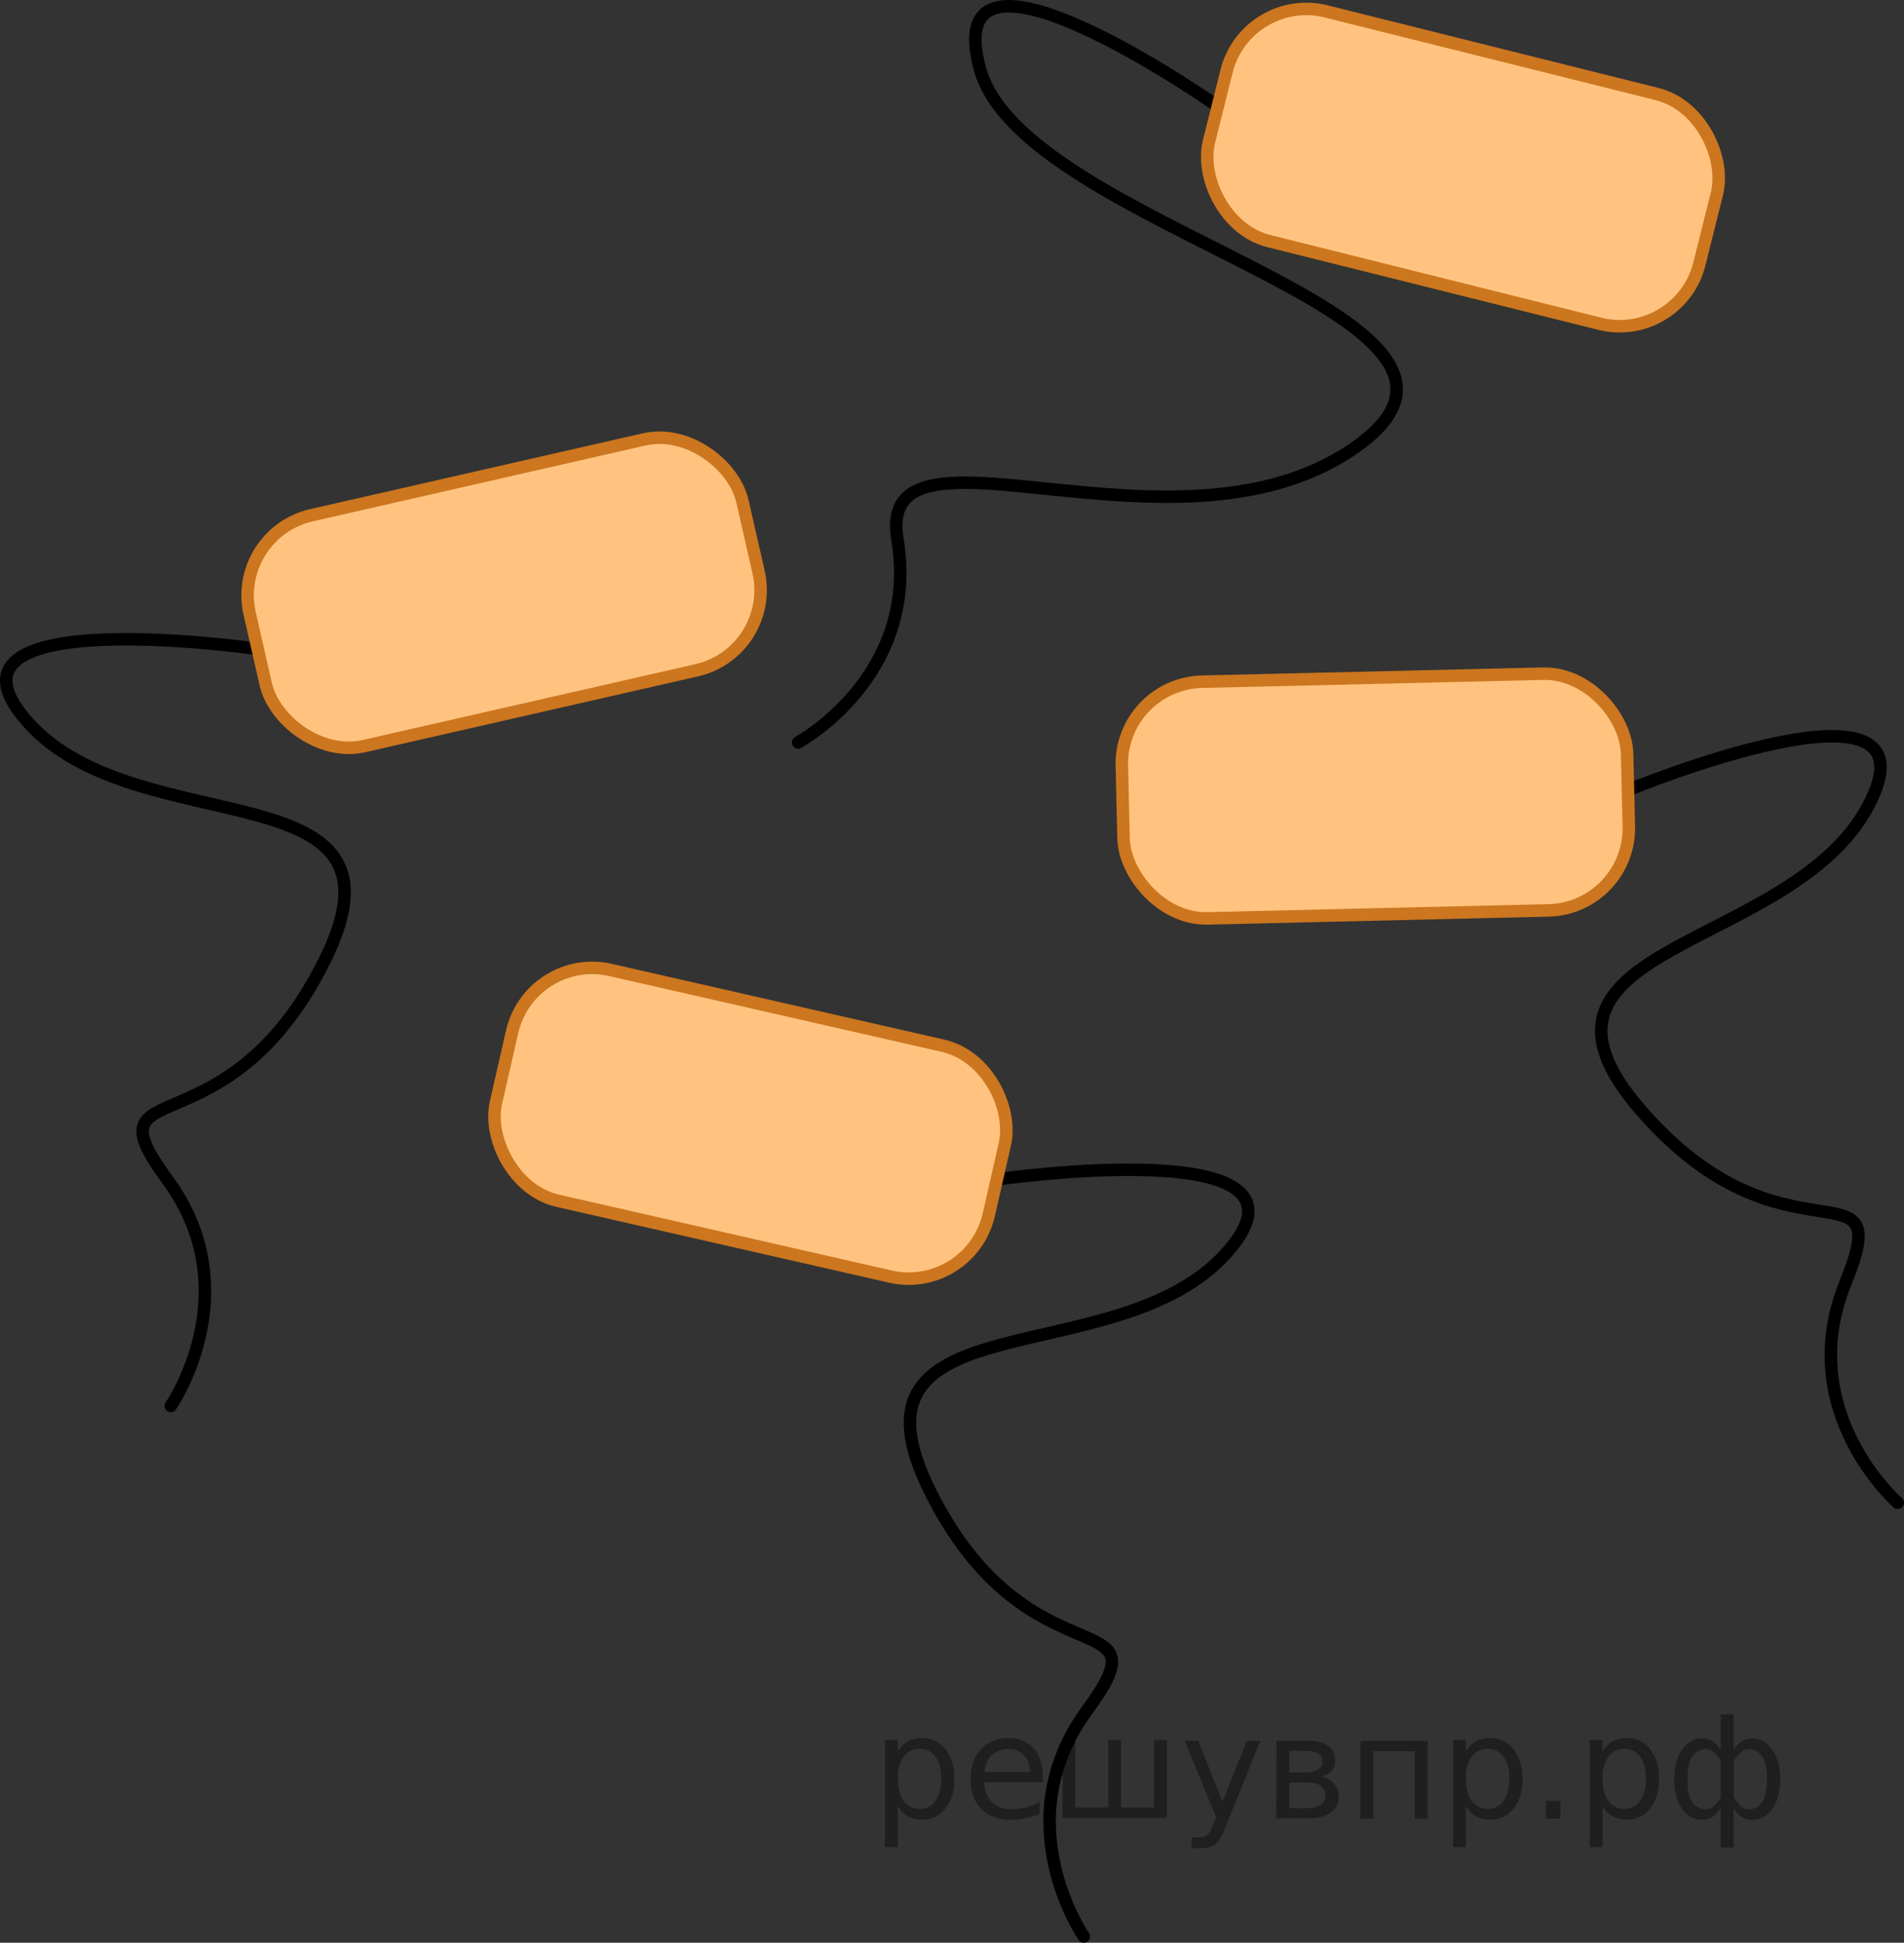
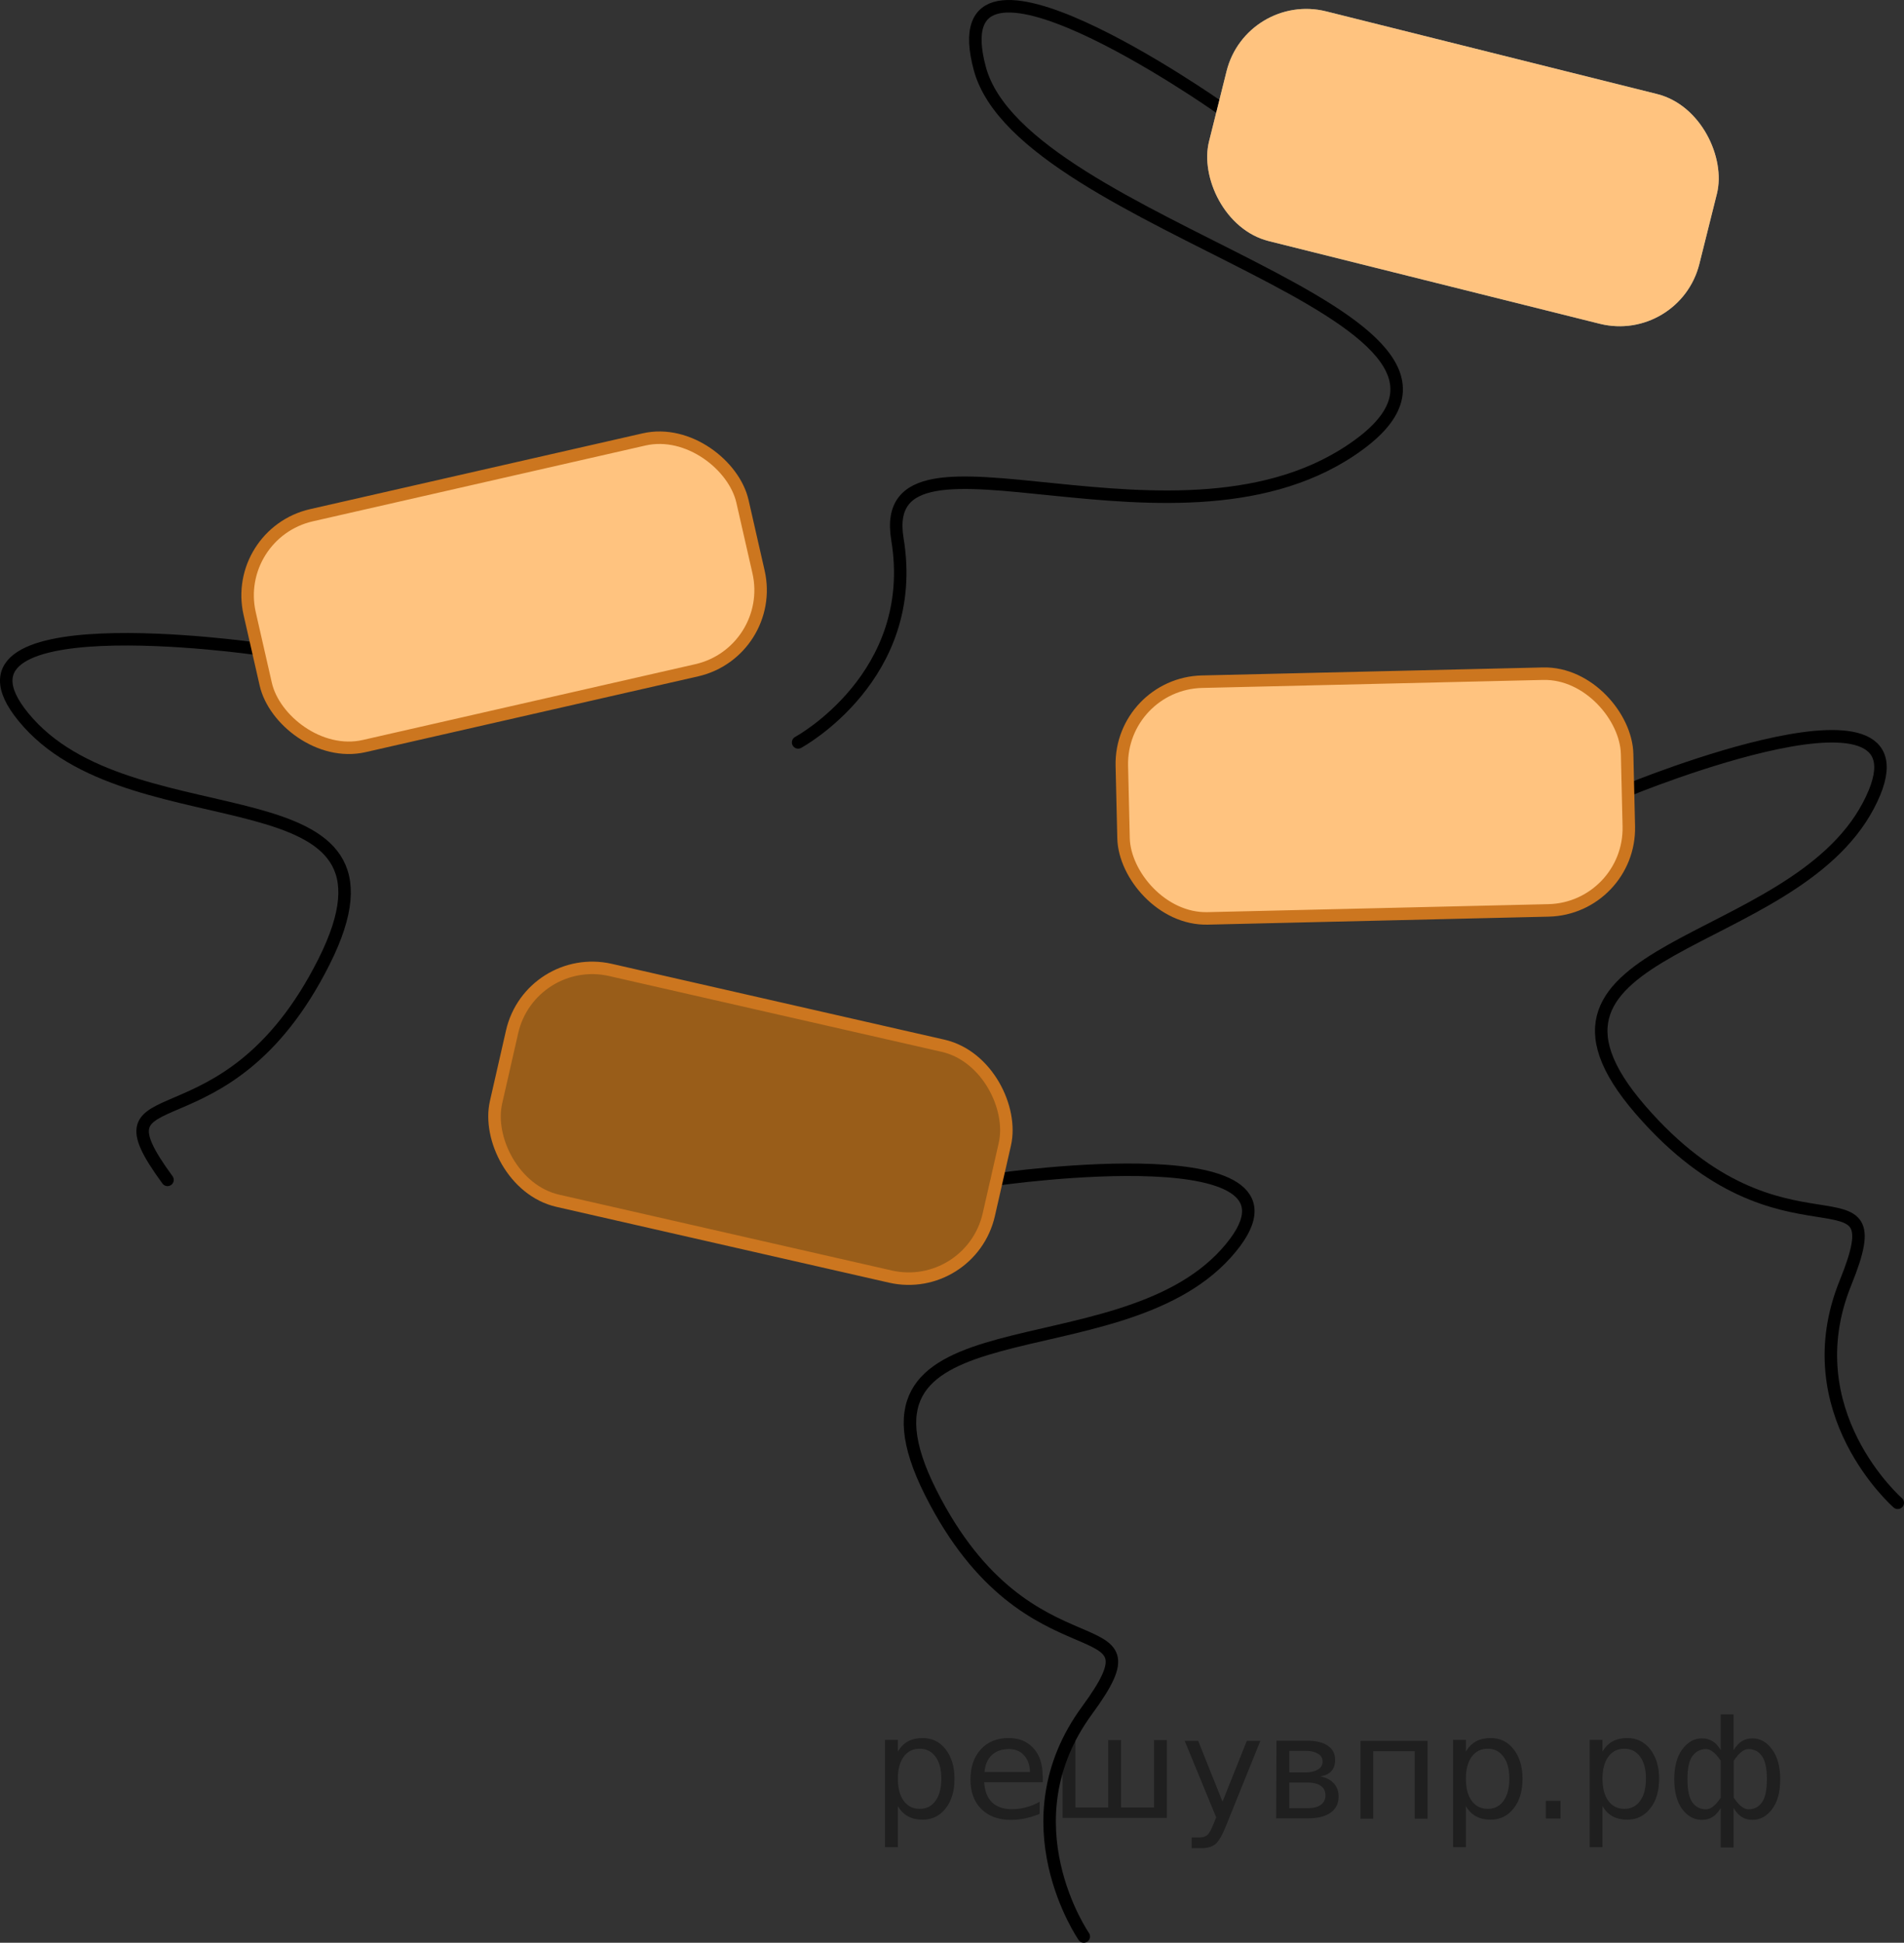
<svg xmlns="http://www.w3.org/2000/svg" id="Layer_1" width="114.301" height="116.617" version="1.1" viewBox="0 0 114.301 116.617">
  <rect x="0" y="0" width="114.301" height="116.617" fill="#333333" stroke="none" />
  <g>
    <path d="M73.107,6.383s-16.885-11.857-14.283-2.256c2.602,9.601,33.441,14.673,22.791,22.54-10.649,7.866-29.105-2.534-27.741,5.702s-5.96,12.196-5.96,12.196" fill="none" stroke="#000" stroke-linecap="round" stroke-linejoin="round" stroke-width=".75" />
    <g>
      <rect x="72.655" y="2.953" width="30.341" height="14.213" rx="4.934" ry="4.934" transform="translate(5.056 -20.986) rotate(14.026)" fill="#fff" />
      <rect x="72.655" y="2.953" width="30.341" height="14.213" rx="4.934" ry="4.934" transform="translate(5.056 -20.986) rotate(14.026)" fill="#f80" opacity=".5" />
-       <rect x="72.655" y="2.953" width="30.341" height="14.213" rx="4.934" ry="4.934" transform="translate(5.056 -20.986) rotate(14.026)" fill="none" stroke="#cc761f" stroke-linecap="round" stroke-linejoin="round" stroke-width=".75" />
    </g>
  </g>
  <g>
-     <path d="M15.471,38.953s-20.421-2.947-13.761,4.442c6.66,7.389,23.683,2.514,17.737,14.343-5.945,11.83-14.329,6.356-9.391,13.087s.195,13.573.195,13.573" fill="none" stroke="#000" stroke-linecap="round" stroke-linejoin="round" stroke-width=".75" />
+     <path d="M15.471,38.953s-20.421-2.947-13.761,4.442c6.66,7.389,23.683,2.514,17.737,14.343-5.945,11.83-14.329,6.356-9.391,13.087" fill="none" stroke="#000" stroke-linecap="round" stroke-linejoin="round" stroke-width=".75" />
    <g>
      <rect x="15.092" y="28.475" width="30.341" height="14.213" rx="4.934" ry="4.934" transform="translate(-7.15 7.614) rotate(-12.839)" fill="#fff" />
      <rect x="15.092" y="28.475" width="30.341" height="14.213" rx="4.934" ry="4.934" transform="translate(-7.15 7.614) rotate(-12.839)" fill="#f80" opacity=".5" />
      <rect x="15.092" y="28.475" width="30.341" height="14.213" rx="4.934" ry="4.934" transform="translate(-7.15 7.614) rotate(-12.839)" fill="none" stroke="#cc761f" stroke-linecap="round" stroke-linejoin="round" stroke-width=".75" />
    </g>
  </g>
  <g>
    <path d="M59.842,70.797s20.421-2.947,13.761,4.442-23.683,2.514-17.737,14.343c5.945,11.83,14.329,6.356,9.391,13.087s-.195,13.573-.195,13.573" fill="none" stroke="#000" stroke-linecap="round" stroke-linejoin="round" stroke-width=".75" />
    <g>
-       <rect x="29.881" y="60.319" width="30.341" height="14.213" rx="4.934" ry="4.934" transform="translate(73.993 143.177) rotate(-167.161)" fill="#fff" />
      <rect x="29.881" y="60.319" width="30.341" height="14.213" rx="4.934" ry="4.934" transform="translate(73.993 143.177) rotate(-167.161)" fill="#f80" opacity=".5" />
      <rect x="29.881" y="60.319" width="30.341" height="14.213" rx="4.934" ry="4.934" transform="translate(73.993 143.177) rotate(-167.161)" fill="none" stroke="#cc761f" stroke-linecap="round" stroke-linejoin="round" stroke-width=".75" />
    </g>
  </g>
  <g>
    <path d="M97.73,47.428s19.076-7.861,14.43.935c-4.646,8.796-22.345,8.24-13.682,18.252,8.663,10.012,15.45,2.652,12.311,10.387-3.139,7.735,3.137,13.207,3.137,13.207" fill="none" stroke="#000" stroke-linecap="round" stroke-linejoin="round" stroke-width=".75" />
    <g>
      <rect x="67.394" y="40.677" width="30.341" height="14.213" rx="4.934" ry="4.934" transform="translate(166.226 93.618) rotate(178.656)" fill="#fff" />
      <rect x="67.394" y="40.677" width="30.341" height="14.213" rx="4.934" ry="4.934" transform="translate(166.226 93.618) rotate(178.656)" fill="#f80" opacity=".5" />
      <rect x="67.394" y="40.677" width="30.341" height="14.213" rx="4.934" ry="4.934" transform="translate(166.226 93.618) rotate(178.656)" fill="none" stroke="#cc761f" stroke-linecap="round" stroke-linejoin="round" stroke-width=".75" />
    </g>
  </g>
  <g style="stroke:none;fill:#000;fill-opacity:0.40">
    <path d="m 53.9,108.4 v 2.48 h -0.77 v -6.44 h 0.77 v 0.71 q 0.24,-0.42 0.61,-0.62 0.37,-0.20 0.88,-0.20 0.85,0 1.38,0.68 0.53,0.68 0.53,1.77 0,1.10 -0.53,1.77 -0.53,0.68 -1.38,0.68 -0.51,0 -0.88,-0.20 -0.37,-0.20 -0.61,-0.62 z m 2.61,-1.63 q 0,-0.85 -0.35,-1.32 -0.35,-0.48 -0.95,-0.48 -0.61,0 -0.96,0.48 -0.35,0.48 -0.35,1.32 0,0.85 0.35,1.33 0.35,0.48 0.96,0.48 0.61,0 0.95,-0.48 0.35,-0.48 0.35,-1.33 z" />
    <path d="m 62.6,106.6 v 0.38 h -3.52 q 0.05,0.79 0.47,1.21 0.43,0.41 1.19,0.41 0.44,0 0.85,-0.11 0.42,-0.11 0.82,-0.33 v 0.72 q -0.41,0.17 -0.85,0.27 -0.43,0.09 -0.88,0.09 -1.12,0 -1.77,-0.65 -0.65,-0.65 -0.65,-1.76 0,-1.15 0.62,-1.82 0.62,-0.68 1.67,-0.68 0.94,0 1.49,0.61 0.55,0.60 0.55,1.65 z m -0.77,-0.23 q -0.01,-0.63 -0.35,-1.00 -0.34,-0.38 -0.91,-0.38 -0.64,0 -1.03,0.36 -0.38,0.36 -0.44,1.02 z" />
    <path d="m 67.3,108.5 h 1.98 v -4.05 h 0.77 v 4.67 h -6.26 v -4.67 h 0.77 v 4.05 h 1.97 v -4.05 h 0.77 z" />
    <path d="m 73.6,109.6 q -0.33,0.83 -0.63,1.09 -0.31,0.25 -0.82,0.25 h -0.61 v -0.64 h 0.45 q 0.32,0 0.49,-0.15 0.17,-0.15 0.39,-0.71 l 0.14,-0.35 -1.89,-4.59 h 0.81 l 1.46,3.65 1.46,-3.65 h 0.81 z" />
    <path d="m 77.4,107.0 v 1.54 h 1.09 q 0.53,0 0.80,-0.20 0.28,-0.20 0.28,-0.57 0,-0.38 -0.28,-0.57 -0.28,-0.20 -0.80,-0.20 z m 0,-1.90 v 1.29 h 1.01 q 0.43,0 0.71,-0.17 0.28,-0.17 0.28,-0.48 0,-0.31 -0.28,-0.47 -0.28,-0.17 -0.71,-0.17 z m -0.77,-0.61 h 1.82 q 0.82,0 1.26,0.30 0.44,0.30 0.44,0.85 0,0.43 -0.23,0.68 -0.23,0.25 -0.67,0.31 0.53,0.10 0.82,0.42 0.29,0.32 0.29,0.79 0,0.62 -0.48,0.97 -0.48,0.34 -1.37,0.34 h -1.90 z" />
    <path d="m 85.7,104.5 v 4.67 h -0.77 v -4.05 h -2.49 v 4.05 h -0.77 v -4.67 z" />
    <path d="m 88.0,108.4 v 2.48 h -0.77 v -6.44 h 0.77 v 0.71 q 0.24,-0.42 0.61,-0.62 0.37,-0.20 0.88,-0.20 0.85,0 1.38,0.68 0.53,0.68 0.53,1.77 0,1.10 -0.53,1.77 -0.53,0.68 -1.38,0.68 -0.51,0 -0.88,-0.20 -0.37,-0.20 -0.61,-0.62 z m 2.61,-1.63 q 0,-0.85 -0.35,-1.32 -0.35,-0.48 -0.95,-0.48 -0.61,0 -0.96,0.48 -0.35,0.48 -0.35,1.32 0,0.85 0.35,1.33 0.35,0.48 0.96,0.48 0.61,0 0.95,-0.48 0.35,-0.48 0.35,-1.33 z" />
    <path d="m 92.8,108.1 h 0.88 v 1.06 h -0.88 z" />
    <path d="m 96.2,108.4 v 2.48 h -0.77 v -6.44 h 0.77 v 0.71 q 0.24,-0.42 0.61,-0.62 0.37,-0.20 0.88,-0.20 0.85,0 1.38,0.68 0.53,0.68 0.53,1.77 0,1.10 -0.53,1.77 -0.53,0.68 -1.38,0.68 -0.51,0 -0.88,-0.20 -0.37,-0.20 -0.61,-0.62 z m 2.61,-1.63 q 0,-0.85 -0.35,-1.32 -0.35,-0.48 -0.95,-0.48 -0.61,0 -0.96,0.48 -0.35,0.48 -0.35,1.32 0,0.85 0.35,1.33 0.35,0.48 0.96,0.48 0.61,0 0.95,-0.48 0.35,-0.48 0.35,-1.33 z" />
    <path d="m 101.3,106.8 q 0,0.98 0.30,1.40 0.30,0.41 0.82,0.41 0.41,0 0.88,-0.70 v -2.22 q -0.47,-0.70 -0.88,-0.70 -0.51,0 -0.82,0.42 -0.30,0.41 -0.30,1.39 z m 2,4.10 v -2.37 q -0.24,0.39 -0.51,0.55 -0.27,0.16 -0.62,0.16 -0.70,0 -1.18,-0.64 -0.48,-0.65 -0.48,-1.79 0,-1.15 0.48,-1.80 0.49,-0.66 1.18,-0.66 0.35,0 0.62,0.16 0.28,0.16 0.51,0.55 v -2.15 h 0.77 v 2.15 q 0.24,-0.39 0.51,-0.55 0.28,-0.16 0.62,-0.16 0.70,0 1.18,0.66 0.49,0.66 0.49,1.80 0,1.15 -0.49,1.79 -0.48,0.64 -1.18,0.64 -0.35,0 -0.62,-0.16 -0.27,-0.16 -0.51,-0.55 v 2.37 z m 2.77,-4.10 q 0,-0.98 -0.30,-1.39 -0.30,-0.42 -0.81,-0.42 -0.41,0 -0.88,0.70 v 2.22 q 0.47,0.70 0.88,0.70 0.51,0 0.81,-0.41 0.30,-0.42 0.30,-1.40 z" />
  </g>
</svg>